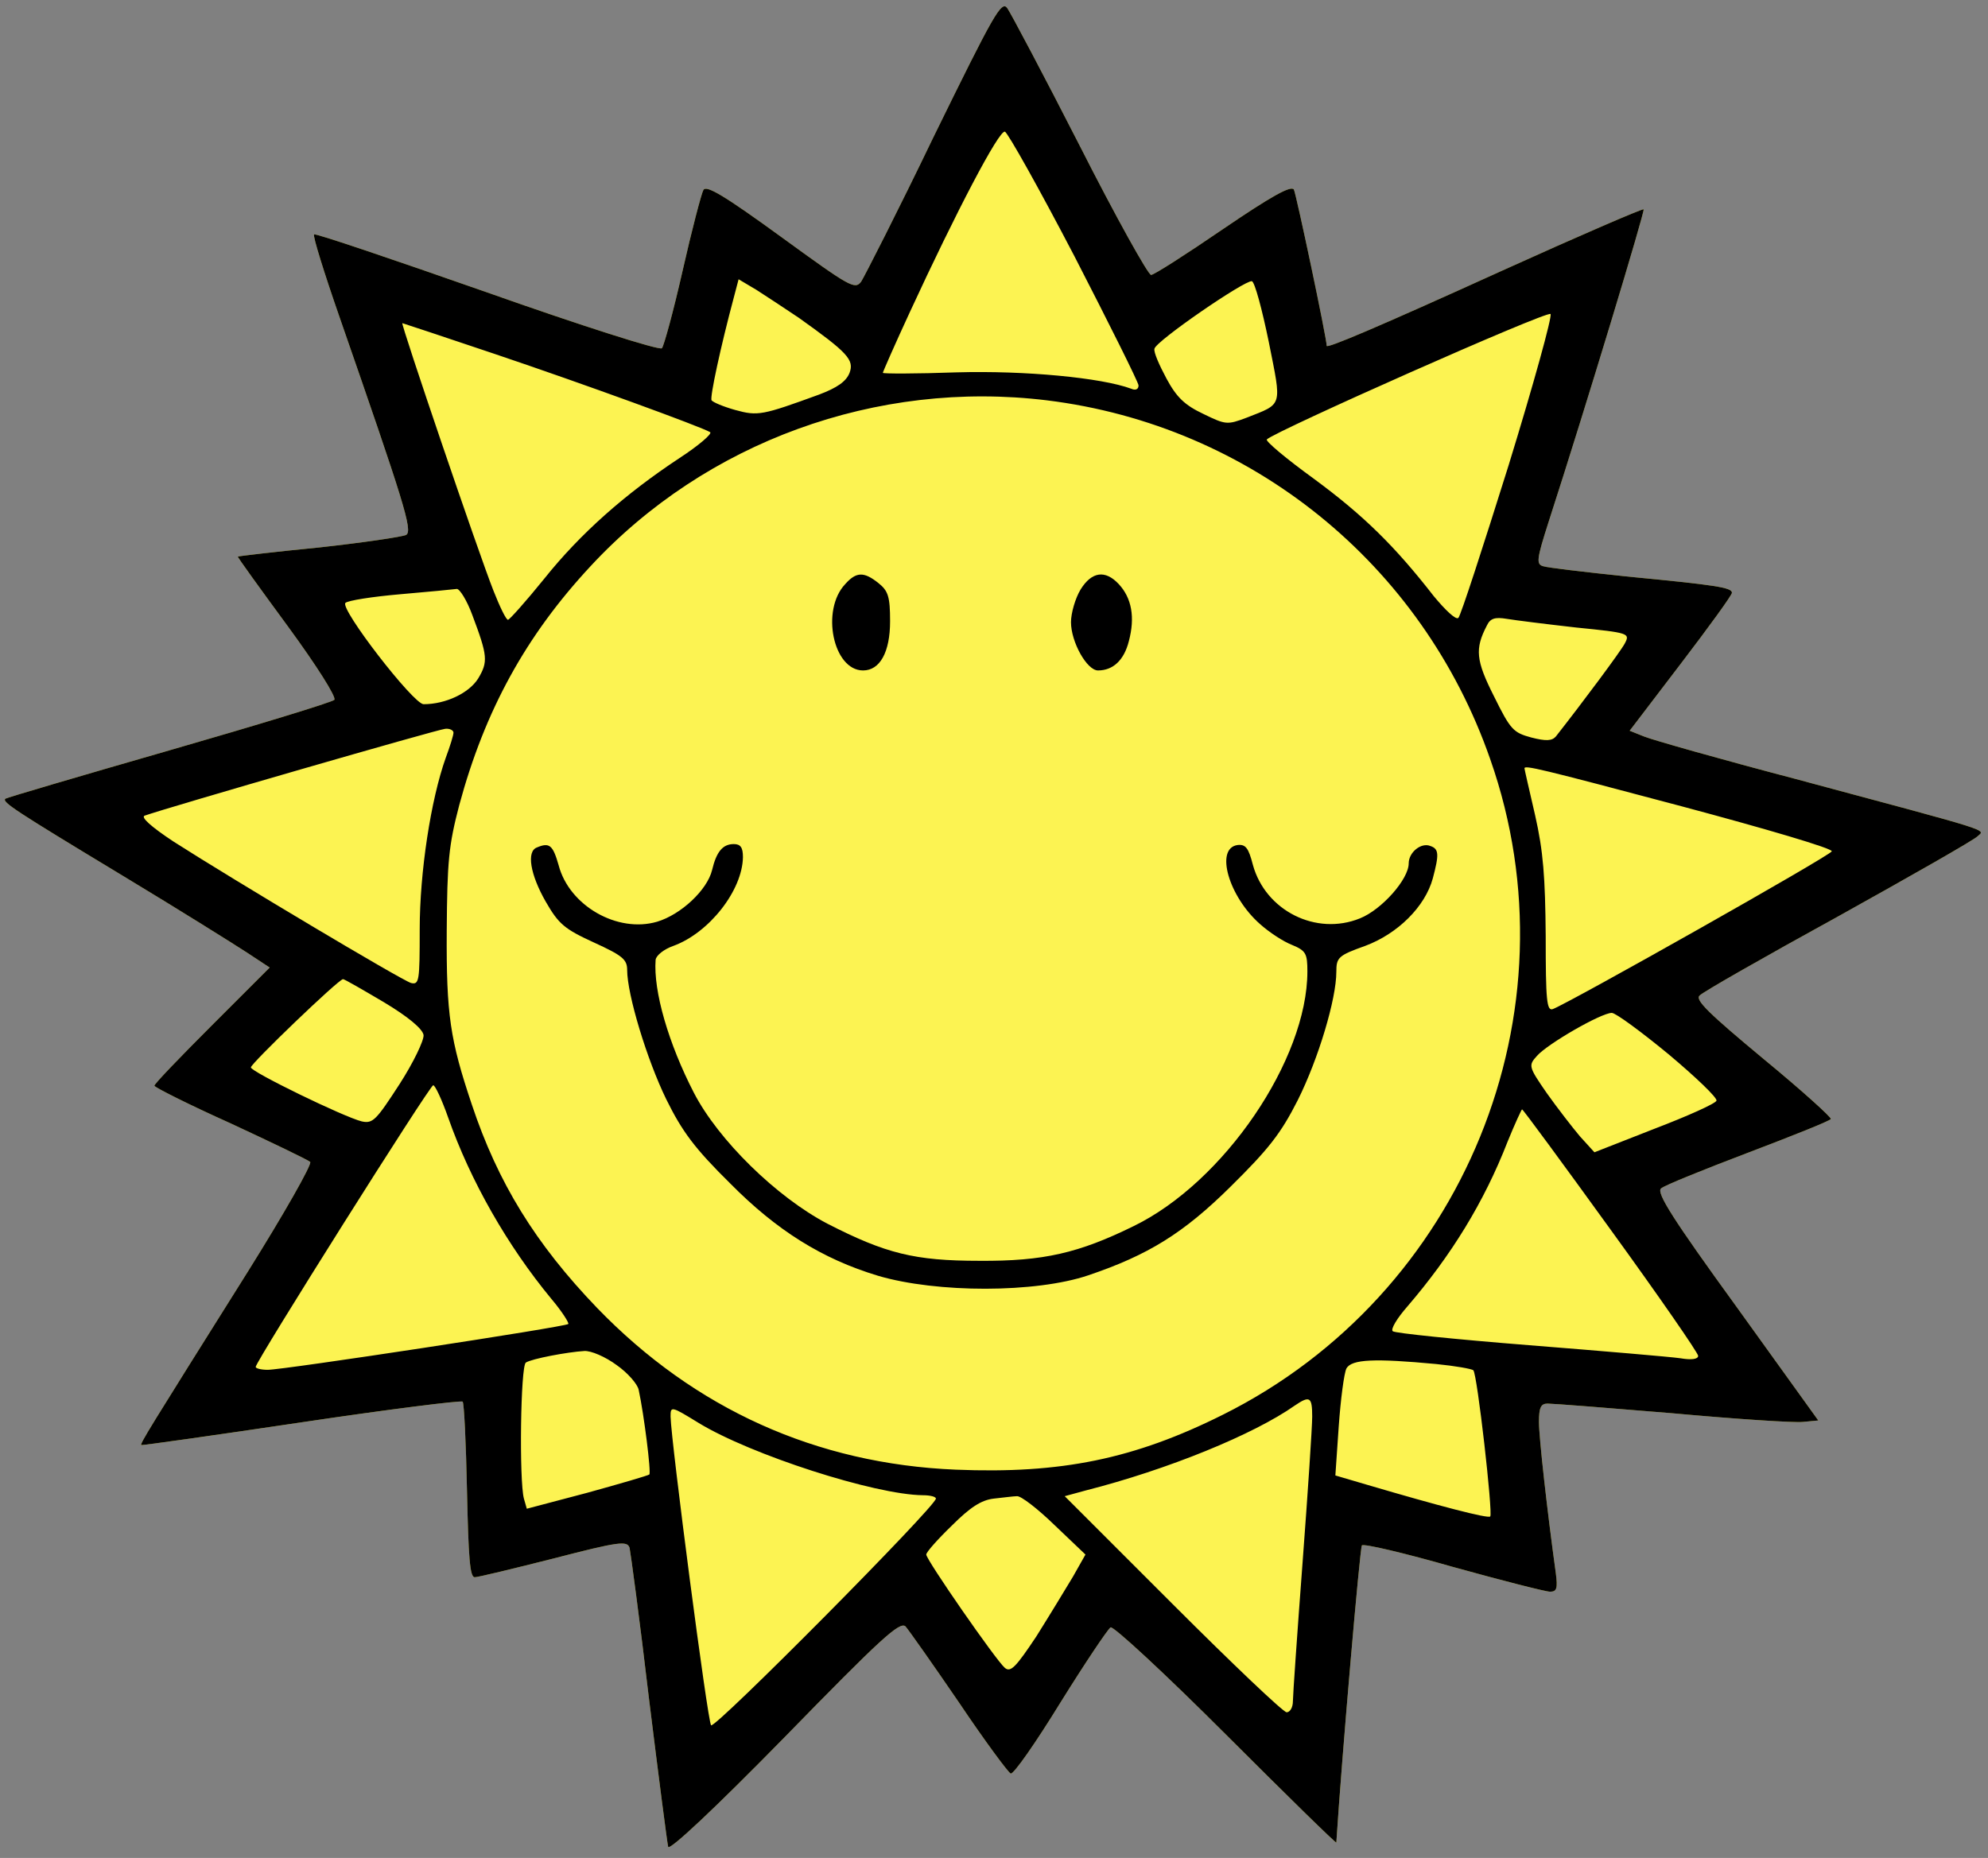
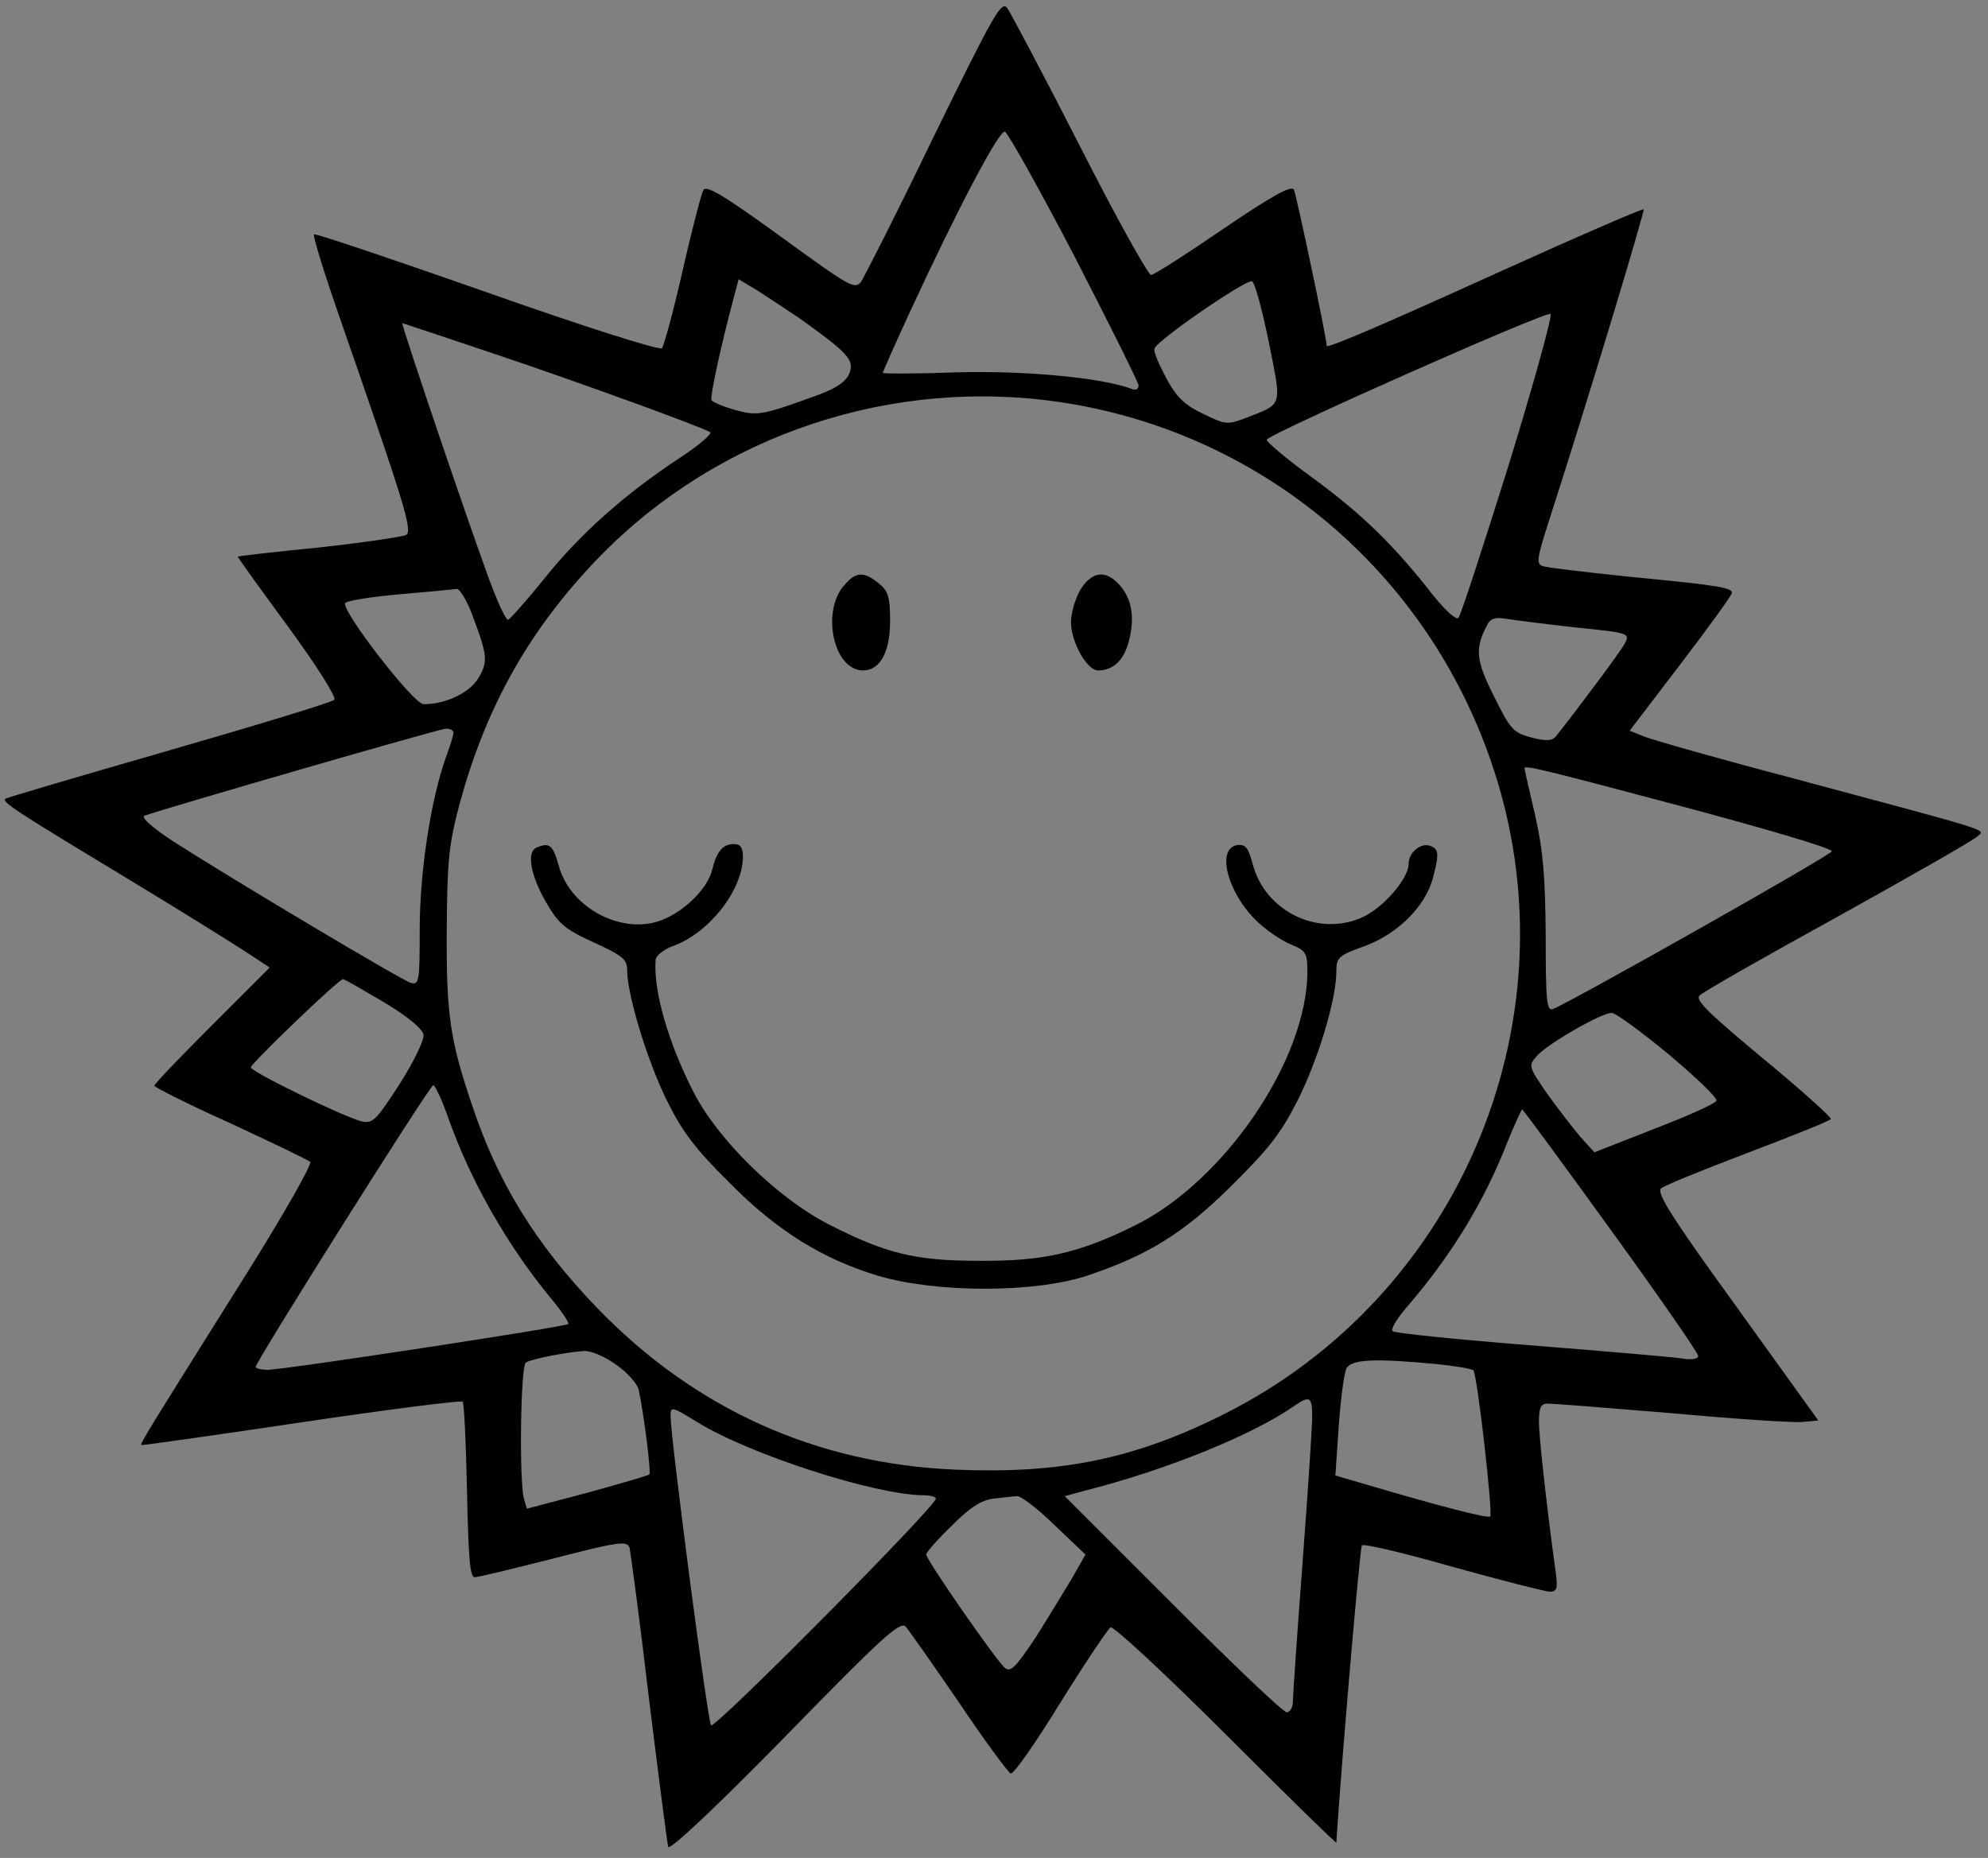
<svg xmlns="http://www.w3.org/2000/svg" width="100%" height="100%" viewBox="0 0 1717 1605" xml:space="preserve" style="fill-rule:evenodd;clip-rule:evenodd;stroke-linejoin:round;stroke-miterlimit:2;">
  <rect x="0" y="0" width="1717" height="1605" fill="#808080" stroke="none" />
-   <circle cx="847.265" cy="807.294" r="479.167" style="fill:#fcf352;" />
  <g>
-     <path d="M806.667,117.5c-31.25,65 -60,121.25 -62.917,125.833c-5.417,7.084 -9.583,4.584 -69.167,-38.75c-48.75,-35.416 -64.583,-45 -67.083,-40.416c-1.667,2.916 -10,34.583 -17.917,69.583c-7.916,35 -16.25,65.417 -17.916,67.083c-2.084,2.084 -70,-19.583 -151.25,-48.333c-80.834,-28.333 -148.334,-51.25 -149.167,-50c-1.25,1.25 8.75,33.333 22.083,71.667c55.417,159.583 63.334,184.166 57.5,187.916c-3.333,1.667 -37.083,6.667 -75,10.834c-38.333,3.75 -70,7.5 -70.416,7.916c-0.417,0.417 19.166,27.5 43.333,60.417c25,34.167 42.083,61.25 40,63.333c-2.083,2.084 -66.25,21.667 -142.917,43.75c-76.666,22.084 -140.416,40.834 -141.25,41.667c-2.916,2.917 7.917,10 101.667,66.667c48.333,29.166 96.25,59.166 107.083,66.25l19.584,12.916l-49.584,49.584c-27.5,27.5 -50,50.833 -50,52.5c0,1.25 29.584,16.25 65.834,32.5c35.833,16.666 67.083,31.666 68.75,33.333c1.666,2.083 -22.5,44.583 -53.75,94.583c-87.084,138.75 -93.334,148.75 -92.084,150c0.417,0.417 62.5,-8.333 137.917,-19.583c75.417,-11.25 138.333,-19.167 139.583,-17.917c1.25,1.25 2.917,35.834 3.75,77.084c1.25,57.916 2.5,74.583 6.667,74.583c2.917,-0 33.75,-7.5 68.333,-16.25c56.25,-14.583 63.334,-15.417 65.417,-9.167c0.833,3.75 8.75,62.084 16.667,129.584c8.333,67.5 15.833,125.416 16.666,128.75c1.25,3.333 39.167,-32.084 100.834,-95c82.5,-84.584 99.166,-100 104.166,-95.417c2.917,3.333 23.75,32.917 46.25,65.833c22.084,32.917 42.5,60.417 44.584,61.25c2.5,0.834 21.666,-26.666 42.916,-61.25c21.25,-34.166 40.834,-63.333 43.334,-65c2.083,-1.666 47.083,40 99.583,92.5c52.5,52.5 95.417,94.584 95.417,93.334c4.583,-72.084 20.416,-255 22.083,-256.667c1.667,-1.667 37.083,6.667 79.167,18.75c42.083,11.667 79.583,21.25 83.333,21.25c5.833,-0 6.667,-2.917 5,-15.833c-7.5,-54.167 -14.583,-117.5 -14.583,-130.834c-0,-12.5 1.666,-15.833 7.5,-15.833c4.583,-0 52.5,3.75 107.5,8.333c54.583,5 105.416,8.334 112.916,7.5l13.334,-1.25l-70.417,-97.916c-55,-75.834 -69.583,-98.75 -65.417,-102.5c2.5,-2.5 36.667,-16.25 75,-30.834c38.334,-14.583 70.834,-27.5 71.667,-29.166c0.833,-1.25 -25.417,-25 -58.333,-52.084c-47.084,-39.166 -59.167,-50.833 -55,-54.583c2.5,-2.917 56.666,-33.75 119.583,-68.333c62.917,-35 117.083,-65.834 120.417,-69.167c6.666,-6.25 16.666,-2.917 -157.084,-49.583c-65,-17.084 -123.75,-33.75 -130.833,-36.667l-12.5,-5l44.167,-57.917c24.166,-31.666 44.166,-59.166 44.166,-61.25c0,-4.583 -13.75,-6.666 -91.666,-14.166c-35.417,-3.75 -67.5,-7.5 -71.25,-8.75c-6.25,-1.667 -5.834,-5.834 4.583,-38.334c32.5,-100.416 83.333,-268.75 82.083,-270c-0.833,-0.833 -55.833,22.917 -122.083,52.917c-109.167,49.583 -151.667,67.5 -151.667,65c0,-6.667 -26.25,-130.833 -28.333,-135c-2.5,-3.75 -19.583,5.833 -61.25,34.167c-31.667,21.666 -59.583,39.583 -62.083,39.583c-2.5,-0 -30.417,-50 -61.667,-111.667c-31.25,-61.25 -59.583,-114.583 -62.5,-118.75c-5,-7.083 -11.667,5 -63.333,110.417Zm97.5,228.333c176.25,21.667 324.166,141.25 382.916,310c76.667,218.334 -22.916,462.5 -230.833,566.25c-76.667,38.334 -140,51.25 -230.833,47.5c-120.417,-5 -225.417,-52.5 -309.584,-139.583c-53.333,-55.417 -85.833,-108.333 -108.333,-175.833c-18.75,-55.834 -22.083,-77.5 -21.667,-150c0.417,-60 1.667,-73.75 10.834,-108.75c22.083,-81.667 57.5,-146.25 113.333,-206.25c99.583,-107.5 247.083,-161.25 394.167,-143.334Z" style="fill:#fcf352;fill-rule:nonzero;" />
    <path d="M806.667,117.5c-31.25,65 -60,121.25 -62.917,125.833c-5.417,7.084 -9.583,4.584 -69.167,-38.75c-48.75,-35.416 -64.583,-45 -67.083,-40.416c-1.667,2.916 -10,34.583 -17.917,69.583c-7.916,35 -16.25,65.417 -17.916,67.083c-2.084,2.084 -70,-19.583 -151.25,-48.333c-80.834,-28.333 -148.334,-51.25 -149.167,-50c-1.25,1.25 8.75,33.333 22.083,71.667c55.417,159.583 63.334,184.166 57.5,187.916c-3.333,1.667 -37.083,6.667 -75,10.834c-38.333,3.75 -70,7.5 -70.416,7.916c-0.417,0.417 19.166,27.5 43.333,60.417c25,34.167 42.083,61.25 40,63.333c-2.083,2.084 -66.25,21.667 -142.917,43.75c-76.666,22.084 -140.416,40.834 -141.25,41.667c-2.916,2.917 7.917,10 101.667,66.667c48.333,29.166 96.25,59.166 107.083,66.25l19.584,12.916l-49.584,49.584c-27.5,27.5 -50,50.833 -50,52.5c0,1.25 29.584,16.25 65.834,32.5c35.833,16.666 67.083,31.666 68.75,33.333c1.666,2.083 -22.5,44.583 -53.75,94.583c-87.084,138.75 -93.334,148.75 -92.084,150c0.417,0.417 62.5,-8.333 137.917,-19.583c75.417,-11.25 138.333,-19.167 139.583,-17.917c1.25,1.25 2.917,35.834 3.75,77.084c1.25,57.916 2.5,74.583 6.667,74.583c2.917,-0 33.75,-7.5 68.333,-16.25c56.25,-14.583 63.334,-15.417 65.417,-9.167c0.833,3.75 8.75,62.084 16.667,129.584c8.333,67.5 15.833,125.416 16.666,128.75c1.25,3.333 39.167,-32.084 100.834,-95c82.5,-84.584 99.166,-100 104.166,-95.417c2.917,3.333 23.75,32.917 46.25,65.833c22.084,32.917 42.5,60.417 44.584,61.25c2.5,0.834 21.666,-26.666 42.916,-61.25c21.25,-34.166 40.834,-63.333 43.334,-65c2.083,-1.666 47.083,40 99.583,92.5c52.5,52.5 95.417,94.584 95.417,93.334c4.583,-72.084 20.416,-255 22.083,-256.667c1.667,-1.667 37.083,6.667 79.167,18.75c42.083,11.667 79.583,21.25 83.333,21.25c5.833,-0 6.667,-2.917 5,-15.833c-7.5,-54.167 -14.583,-117.5 -14.583,-130.834c-0,-12.5 1.666,-15.833 7.5,-15.833c4.583,-0 52.5,3.75 107.5,8.333c54.583,5 105.416,8.334 112.916,7.5l13.334,-1.25l-70.417,-97.916c-55,-75.834 -69.583,-98.75 -65.417,-102.5c2.5,-2.5 36.667,-16.25 75,-30.834c38.334,-14.583 70.834,-27.5 71.667,-29.166c0.833,-1.25 -25.417,-25 -58.333,-52.084c-47.084,-39.166 -59.167,-50.833 -55,-54.583c2.5,-2.917 56.666,-33.75 119.583,-68.333c62.917,-35 117.083,-65.834 120.417,-69.167c6.666,-6.25 16.666,-2.917 -157.084,-49.583c-65,-17.084 -123.75,-33.75 -130.833,-36.667l-12.5,-5l44.167,-57.917c24.166,-31.666 44.166,-59.166 44.166,-61.25c0,-4.583 -13.75,-6.666 -91.666,-14.166c-35.417,-3.75 -67.5,-7.5 -71.25,-8.75c-6.25,-1.667 -5.834,-5.834 4.583,-38.334c32.5,-100.416 83.333,-268.75 82.083,-270c-0.833,-0.833 -55.833,22.917 -122.083,52.917c-109.167,49.583 -151.667,67.5 -151.667,65c0,-6.667 -26.25,-130.833 -28.333,-135c-2.5,-3.75 -19.583,5.833 -61.25,34.167c-31.667,21.666 -59.583,39.583 -62.083,39.583c-2.5,-0 -30.417,-50 -61.667,-111.667c-31.25,-61.25 -59.583,-114.583 -62.5,-118.75c-5,-7.083 -11.667,5 -63.333,110.417Zm121.25,103.75c30,58.333 55,108.333 55.416,111.667c0,3.333 -2.5,4.583 -6.25,2.916c-25.833,-9.583 -91.666,-15.833 -150.833,-14.166c-35,1.25 -63.75,1.25 -63.75,0.416c0,-0.833 10.417,-24.583 23.333,-52.5c40,-86.666 77.084,-157.5 82.084,-155.833c2.5,0.833 29.583,49.167 60,107.5Zm-237.917,53.333c42.083,30 47.917,36.25 43.75,47.5c-2.917,7.5 -10.833,12.917 -26.25,18.75c-49.167,17.917 -52.917,18.75 -72.5,13.334c-10.417,-2.917 -19.167,-6.667 -20.417,-8.334c-1.666,-2.5 7.917,-46.666 19.167,-88.75l4.167,-15.833l15.416,9.167c8.334,5.416 25,16.25 36.667,24.166Zm405.833,20.834c11.25,56.666 12.5,52.916 -19.166,65.416c-16.667,6.25 -17.917,6.25 -37.5,-3.333c-15.834,-7.5 -22.917,-14.167 -31.667,-30.417c-6.25,-11.666 -11.25,-22.916 -10.417,-25.833c1.25,-6.667 78.334,-59.583 84.167,-58.333c2.5,0.833 8.75,24.166 14.583,52.5Zm207.084,106.666c-22.084,70.417 -41.25,129.584 -43.334,131.667c-2.083,2.083 -11.25,-6.667 -21.25,-18.75c-33.75,-43.333 -60.416,-69.583 -103.333,-101.25c-24.167,-17.5 -42.5,-32.917 -40.833,-34.167c7.083,-7.083 241.666,-111.25 245,-108.333c1.666,1.667 -14.584,60.417 -36.25,130.833Zm-875.417,-96.25c76.667,25.834 178.333,62.917 185.833,67.5c2.084,1.25 -10,11.667 -26.666,22.5c-46.667,30.834 -85.417,65 -116.667,104.167c-15.833,19.583 -30,35.417 -31.25,35.417c-1.667,-0 -7.083,-11.25 -12.5,-25c-12.917,-32.5 -80.417,-231.25 -78.75,-231.25c0.417,-0 36.667,12.083 80,26.666Zm476.667,40c176.25,21.667 324.166,141.25 382.916,310c76.667,218.334 -22.916,462.5 -230.833,566.25c-76.667,38.334 -140,51.25 -230.833,47.5c-120.417,-5 -225.417,-52.5 -309.584,-139.583c-53.333,-55.417 -85.833,-108.333 -108.333,-175.833c-18.75,-55.834 -22.083,-77.5 -21.667,-150c0.417,-60 1.667,-73.75 10.834,-108.75c22.083,-81.667 57.5,-146.25 113.333,-206.25c99.583,-107.5 247.083,-161.25 394.167,-143.334Zm-496.25,185.417c13.333,35.417 13.75,40.417 5,55c-7.917,12.5 -27.917,22.083 -47.084,22.083c-8.75,0 -72.5,-82.5 -67.5,-87.5c2.084,-2.083 23.334,-5.416 47.5,-7.5c24.167,-2.083 45.834,-4.166 48.75,-4.583c2.5,-0 8.75,10 13.334,22.5Zm953.333,10.833c45.833,4.584 46.667,5 42.083,13.75c-3.75,7.084 -36.666,51.25 -59.583,80.417c-3.333,3.75 -8.333,4.167 -21.25,0.833c-15.417,-4.166 -17.917,-6.666 -32.083,-35.416c-15.834,-31.25 -16.667,-41.25 -6.25,-61.25c2.916,-6.25 7.083,-7.5 17.083,-5.834c7.5,1.25 34.167,4.584 60,7.5Zm-969.583,90.834c-0,2.083 -2.917,11.666 -6.667,21.666c-12.917,36.25 -22.5,98.75 -22.5,148.334c0,44.583 -0.417,47.916 -7.5,46.25c-8.333,-2.5 -152.917,-88.75 -205,-122.084c-19.583,-12.916 -28.75,-21.25 -25,-22.5c20,-7.083 253.333,-74.583 259.583,-75c3.75,-0.416 7.084,1.25 7.084,3.334Zm1061.25,63.75c71.666,19.166 130,36.25 129.166,38.75c-1.25,3.75 -225,130 -240.833,136.25c-5.417,2.083 -6.25,-7.5 -6.25,-62.917c-0.417,-51.25 -2.083,-73.333 -9.167,-104.583c-5,-21.667 -9.166,-39.584 -9.166,-40.417c-0,-2.917 12.5,-0 136.25,32.917Zm-1121.25,169.166c20.833,12.5 33.333,22.917 34.166,28.334c0.417,4.583 -8.75,23.75 -20.833,42.5c-20,30.833 -22.917,34.166 -32.5,32.083c-15.417,-3.75 -95.833,-42.917 -95.833,-46.667c-0,-3.333 75.416,-75.833 79.583,-76.25c1.25,0 17.083,9.167 35.417,20Zm1109.58,45c23.333,19.584 42.083,37.5 41.25,40c-0.833,2.5 -25,13.334 -53.333,24.167l-52.084,20.417l-12.5,-13.75c-6.666,-7.917 -19.583,-24.584 -28.75,-37.5c-15.833,-22.917 -15.833,-23.75 -8.333,-32.084c9.167,-10.416 55.417,-37.083 64.583,-37.083c3.334,-0 25.417,16.25 49.167,35.833Zm-1054.17,54.584c19.167,54.583 51.25,110.833 89.167,156.666c9.167,10.834 15.417,20.834 14.583,21.667c-2.5,2.5 -245.833,39.583 -259.583,39.583c-5.833,0 -10.417,-1.25 -10.417,-2.5c0,-4.583 150.417,-243.333 153.334,-243.333c1.666,-0 7.5,12.5 12.916,27.917Zm1004.17,97.083c41.667,57.5 75.417,106.25 75.417,108.75c-0,2.917 -5.834,3.75 -15.417,2.083c-8.75,-1.25 -67.5,-6.25 -130.417,-11.25c-62.916,-5 -116.25,-10.416 -117.916,-12.083c-2.084,-1.667 3.75,-11.25 12.5,-21.25c37.916,-44.167 66.25,-90 86.666,-142.5c6.25,-15.417 12.084,-27.917 12.5,-27.917c0.834,0 35.417,47.084 76.667,104.167Zm-858.75,116.667c9.583,6.666 18.333,16.666 19.167,21.666c4.583,21.25 10.833,71.25 9.166,72.917c-0.833,0.833 -25,7.917 -53.75,15.833l-52.083,13.75l-2.5,-8.75c-4.167,-15.416 -2.917,-114.583 1.667,-117.5c5,-3.333 36.25,-9.166 50.416,-10c5.834,-0.416 18.334,5 27.917,12.084Zm707.917,-0.834c16.666,1.667 30.833,4.167 32.083,5.417c3.333,2.917 17.083,124.167 14.583,126.25c-1.666,2.083 -44.583,-9.167 -105.416,-27.083l-28.334,-8.334l2.917,-42.5c1.667,-23.333 4.583,-45.833 6.667,-50c4.583,-7.916 24.166,-8.75 77.5,-3.75Zm-107.084,45.417c0,8.75 -3.75,65.417 -8.333,126.25c-4.583,60.833 -8.333,114.583 -8.333,119.583c-0,5.417 -2.5,9.584 -5.417,9.584c-2.917,-0 -47.083,-42.084 -98.333,-93.334l-93.334,-93.333l18.334,-5c70.416,-17.917 145,-48.333 180.416,-73.333c12.917,-8.75 15,-7.5 15,9.583Zm-530,5.417c45,27.5 152.084,62.083 193.75,62.5c6.25,-0 11.25,1.25 11.25,2.916c0,6.667 -190.833,199.167 -194.166,195.834c-2.917,-2.5 -34.584,-245.417 -35,-266.667c-0,-9.167 0.416,-9.167 24.166,5.417Zm307.5,88.333l26.667,25.417l-10.833,19.166c-6.25,10.417 -20.417,33.75 -31.667,51.667c-17.5,26.25 -22.083,31.25 -27.083,27.083c-7.5,-6.25 -67.917,-93.333 -67.917,-97.916c-0,-2.084 10,-13.334 22.083,-25c15.834,-15.834 25.417,-22.084 36.25,-23.334c7.917,-0.833 17.084,-2.083 20,-2.083c3.334,-0.417 17.917,10.833 32.5,25Z" style="fill-rule:nonzero;" />
    <path d="M730,504.583c-21.25,22.5 -10.417,74.584 15.417,74.584c14.583,-0 23.333,-15.834 23.333,-42.5c0,-21.25 -1.667,-26.25 -10,-32.917c-12.5,-10 -19.167,-10 -28.75,0.833Z" style="fill-rule:nonzero;" />
    <path d="M933.333,509.167c-4.583,7.5 -8.333,20.416 -8.333,28.333c0,17.083 13.75,41.667 23.333,41.667c12.917,-0 22.5,-8.75 26.667,-25.417c5.417,-20.417 2.5,-37.083 -8.75,-49.167c-11.667,-12.5 -23.333,-10.833 -32.917,4.584Z" style="fill-rule:nonzero;" />
    <path d="M463.75,732.083c-9.167,3.334 -5.833,23.334 7.5,46.667c11.25,19.583 16.25,23.75 41.667,35.417c24.583,11.25 28.75,14.583 28.75,23.75c-0,21.25 17.083,77.5 33.75,111.666c13.75,27.917 24.583,42.5 55.416,72.917c40,40.417 79.167,65 127.5,79.583c50.834,15 136.25,15 181.667,-0.416c51.667,-17.5 82.083,-36.25 122.917,-76.667c32.916,-32.5 43.333,-45.833 57.916,-74.583c17.917,-35.834 33.334,-87.5 33.334,-110.834c-0,-12.5 1.666,-14.166 25,-22.5c27.916,-10.416 51.666,-33.75 58.333,-58.333c5.417,-20.417 5.417,-25.417 -2.083,-27.917c-7.917,-3.333 -18.75,5.417 -18.75,15c-0,13.75 -23.334,40 -42.084,47.5c-37.916,15.417 -81.666,-6.666 -92.5,-46.25c-3.75,-14.583 -6.25,-17.916 -13.333,-17.083c-19.583,2.917 -7.5,44.583 19.583,68.333c7.917,7.084 20,15 27.5,17.917c12.084,5 13.334,7.5 13.334,22.917c-0,76.25 -72.084,182.083 -150,220c-47.5,23.333 -77.917,30.416 -133.334,30c-55.833,-0 -80.833,-6.25 -131.25,-32.084c-43.75,-22.916 -94.166,-72.083 -115.416,-113.333c-21.667,-42.083 -35,-87.5 -32.917,-114.583c0.417,-3.75 7.083,-9.167 15.417,-12.084c30.833,-11.25 59.583,-47.916 60,-76.666c-0,-8.334 -2.084,-11.25 -7.917,-11.25c-9.583,-0 -15,6.666 -18.75,22.5c-4.167,17.083 -26.667,38.333 -47.5,44.583c-34.167,10 -75.833,-13.75 -85,-48.75c-5,-17.5 -7.917,-20 -18.75,-15.417Z" style="fill-rule:nonzero;" />
  </g>
</svg>